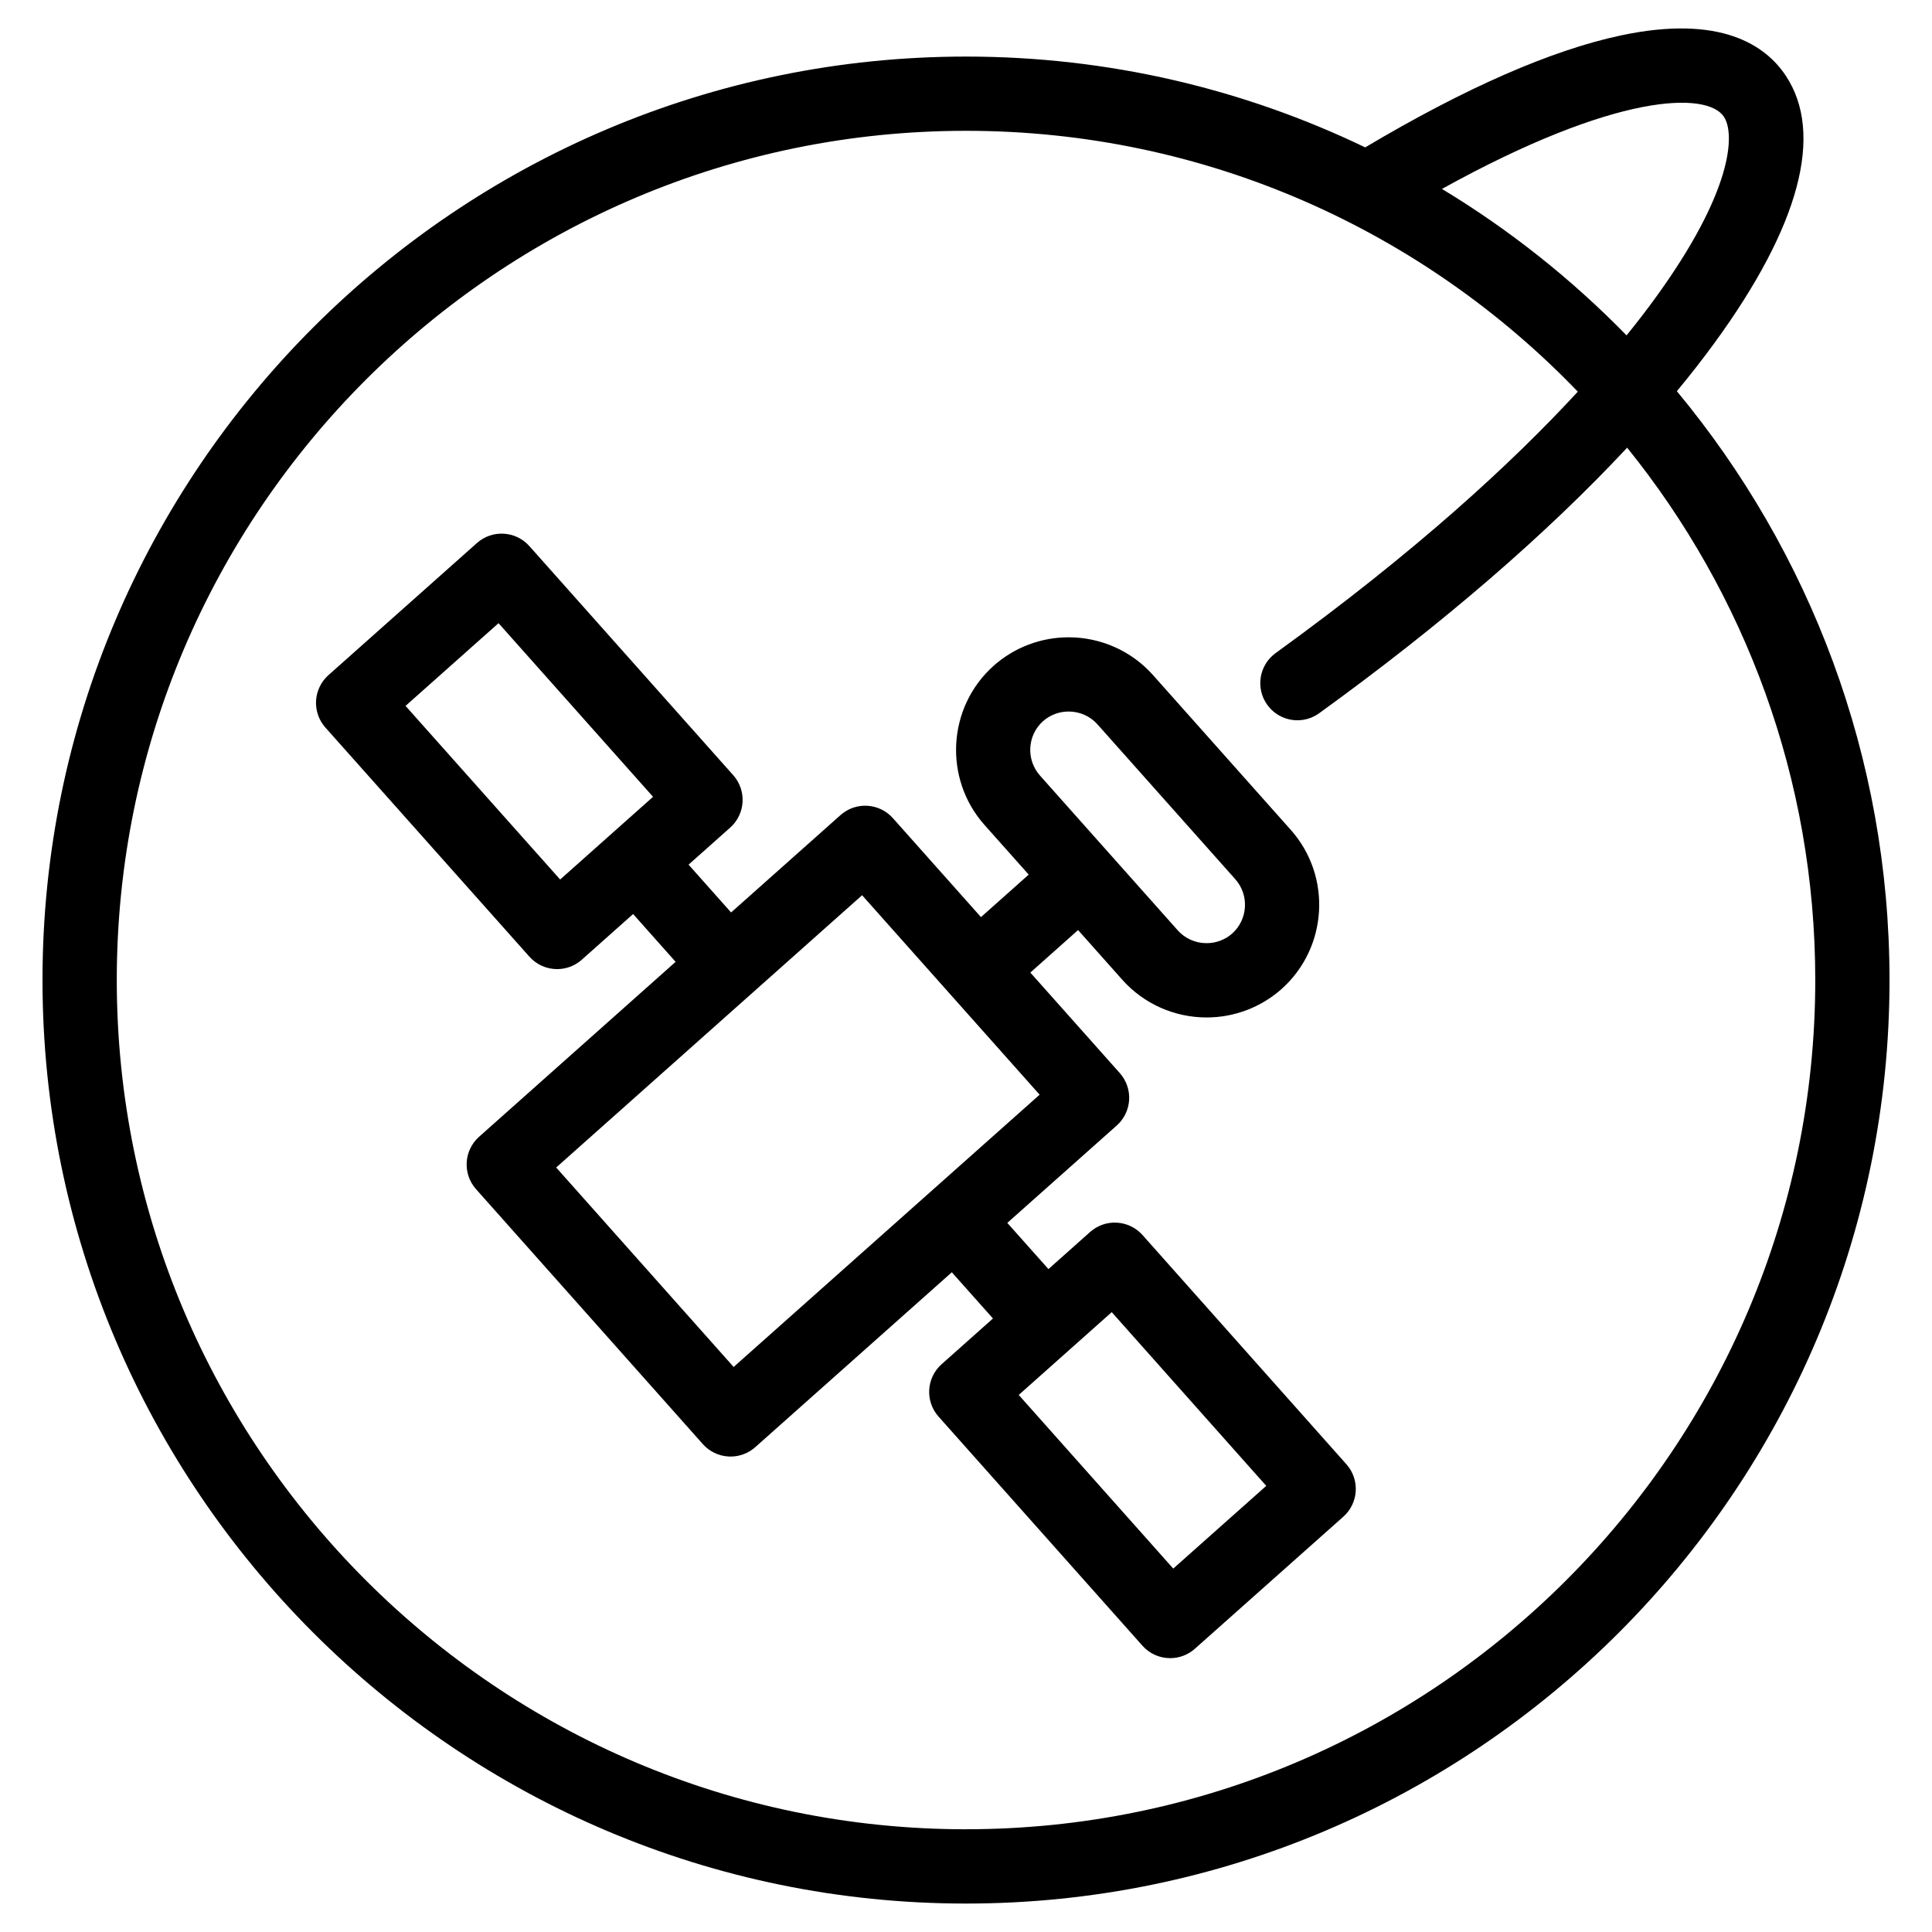
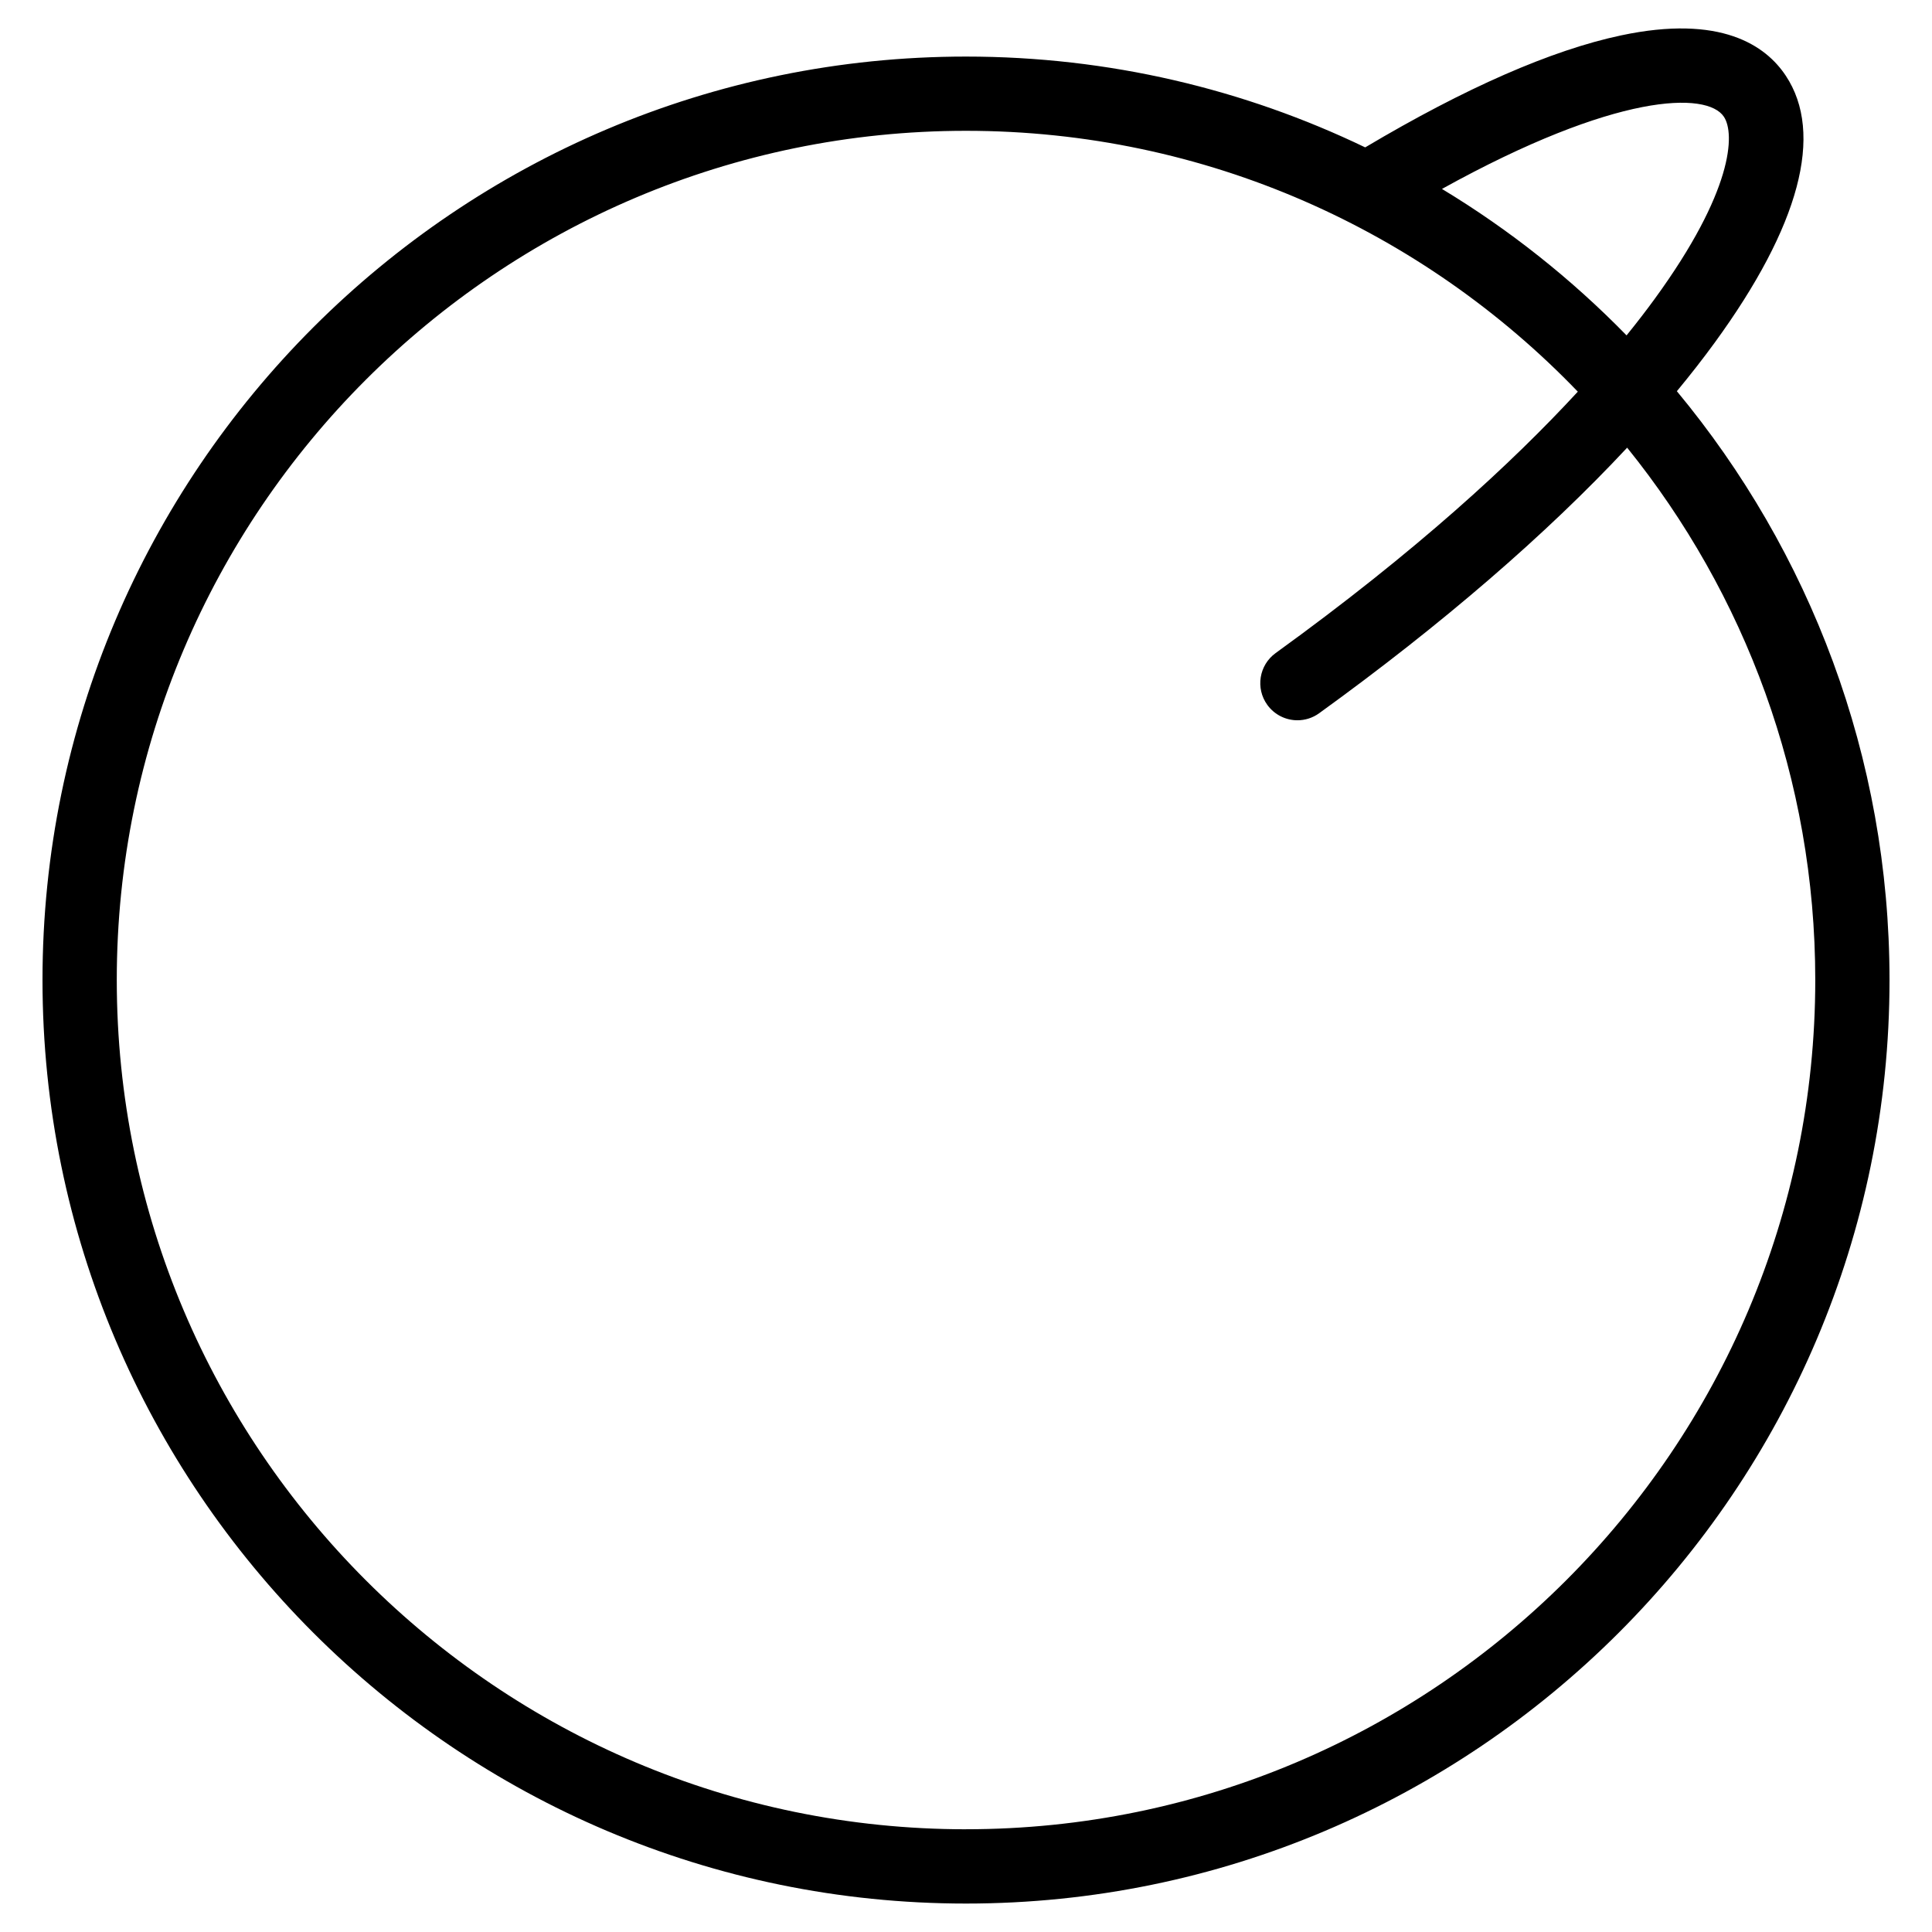
<svg xmlns="http://www.w3.org/2000/svg" fill="#000000" width="800px" height="800px" version="1.1" viewBox="144 144 512 512">
  <g>
-     <path d="m446.78 471.3c-1.734-1.949-4.176-3.133-6.781-3.281-2.621-0.16-5.164 0.738-7.113 2.473l-11.039 9.828-10.902-12.242 29.004-25.809c1.949-1.734 3.133-4.172 3.281-6.777 0.152-2.606-0.738-5.164-2.473-7.113l-23.707-26.637 12.648-11.266 11.727 13.176c5.644 6.344 13.785 9.984 22.332 9.984 7.332 0 14.379-2.668 19.867-7.535 12.281-10.969 13.379-29.887 2.445-42.176l-36.539-41.051c-5.644-6.348-13.785-9.984-22.332-9.984-7.332 0-14.379 2.668-19.867 7.535-12.262 10.949-13.363 29.863-2.445 42.176l11.73 13.18-12.648 11.262-23.34-26.223c-3.609-4.059-9.832-4.422-13.891-0.809l-28.988 25.801-11.27-12.672 11.027-9.816c4.059-3.613 4.422-9.832 0.809-13.891l-54.031-60.715c-3.613-4.059-9.832-4.422-13.891-0.809l-39.348 35.004c-1.949 1.734-3.133 4.176-3.285 6.781-0.152 2.606 0.738 5.164 2.477 7.117l54.059 60.715c1.945 2.184 4.641 3.297 7.352 3.297 2.328 0 4.664-0.82 6.539-2.492l13.594-12.102 11.266 12.668-52.082 46.355c-4.059 3.613-4.422 9.832-0.809 13.891l60.105 67.562c1.734 1.949 4.172 3.133 6.777 3.281 0.191 0.012 0.383 0.016 0.574 0.016 2.406 0 4.734-0.883 6.539-2.488l52.09-46.348 10.906 12.246-13.609 12.117c-4.059 3.613-4.422 9.832-0.809 13.891l54.031 60.711c1.945 2.184 4.644 3.297 7.356 3.297 2.324 0 4.66-0.82 6.535-2.488l39.348-35.004c4.059-3.613 4.426-9.832 0.812-13.891zm-26.367-136.18c1.859-1.648 4.269-2.559 6.785-2.559 2.934 0 5.715 1.234 7.629 3.387l36.539 41.051c3.734 4.195 3.352 10.66-0.824 14.391-1.859 1.648-4.269 2.559-6.785 2.559-2.934 0-5.715-1.234-7.633-3.387l-36.527-41.039c-3.731-4.207-3.356-10.68 0.816-14.402zm-127.97 41.961-40.969-46.012 24.641-21.922 40.949 46.016zm45.98 129.18-47.027-52.859 81.07-72.156 47.047 52.859zm116.5 53.43-40.949-46.016 24.645-21.941 40.949 46.035z" />
    <path d="m588.39 247.67c3.582-4.332 6.926-8.617 10.012-12.848 22.543-30.93 29.055-55.402 18.836-70.777-5.297-7.977-17.176-16.293-43.676-10.66-18.457 3.922-41.242 13.906-67.77 29.672-32.039-15.418-67.922-24.066-105.79-24.066-134.95 0-244.74 109.78-244.74 244.72 0 134.96 109.79 244.75 244.74 244.75 134.95 0 244.74-109.79 244.74-244.75-0.004-59.258-21.18-113.66-56.355-156.04zm12.457-72.734c2.984 4.488 2.477 19.715-18.352 48.293-2.156 2.961-4.633 6.188-7.438 9.652-14.555-14.91-30.988-27.98-48.922-38.812 46.242-25.609 70.262-25.832 74.711-19.133zm-200.84 453.84c-124.1 0-225.06-100.96-225.06-225.07-0.004-124.09 100.96-225.04 225.06-225.04 63.625 0 121.16 26.543 162.13 69.129-17.32 18.793-42.844 42.352-80.074 69.27-4.406 3.184-5.394 9.336-2.211 13.738 1.926 2.66 4.934 4.078 7.981 4.078 1.996 0 4.016-0.605 5.758-1.867 32.547-23.527 60.211-47.422 81.621-70.375 31.164 38.621 49.852 87.699 49.852 141.07 0 124.1-100.96 225.06-225.06 225.06z" />
  </g>
</svg>